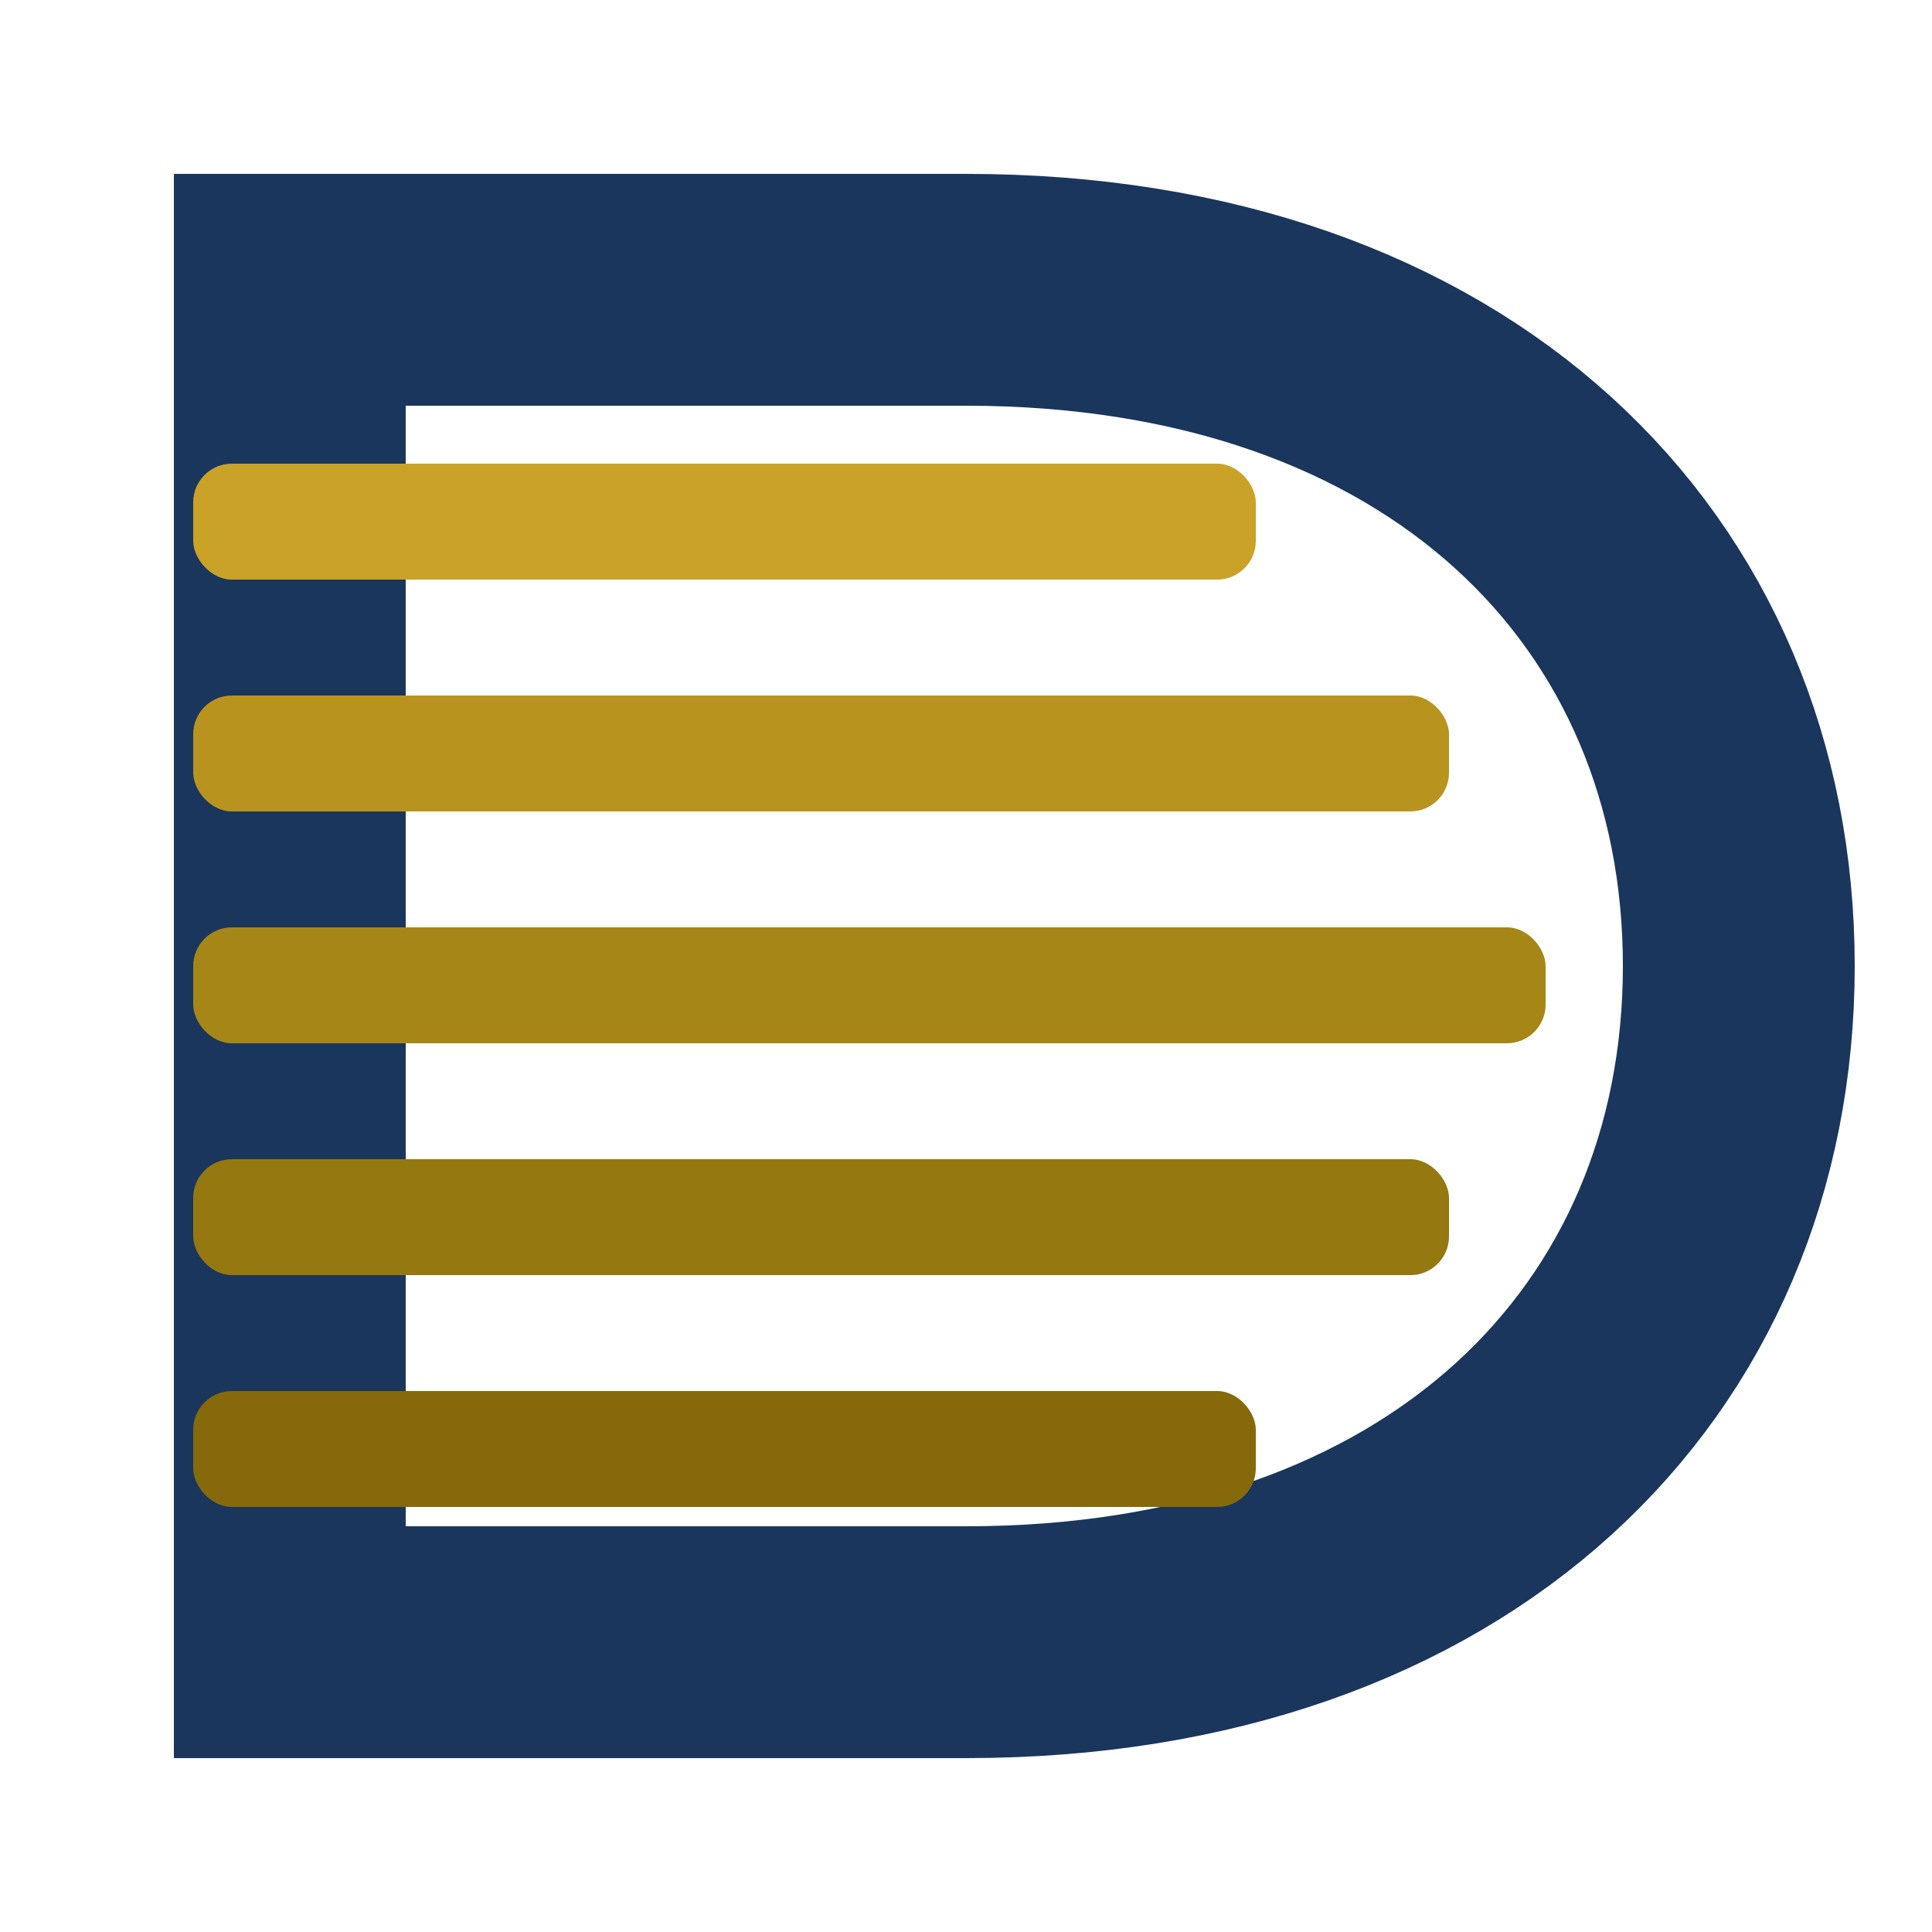
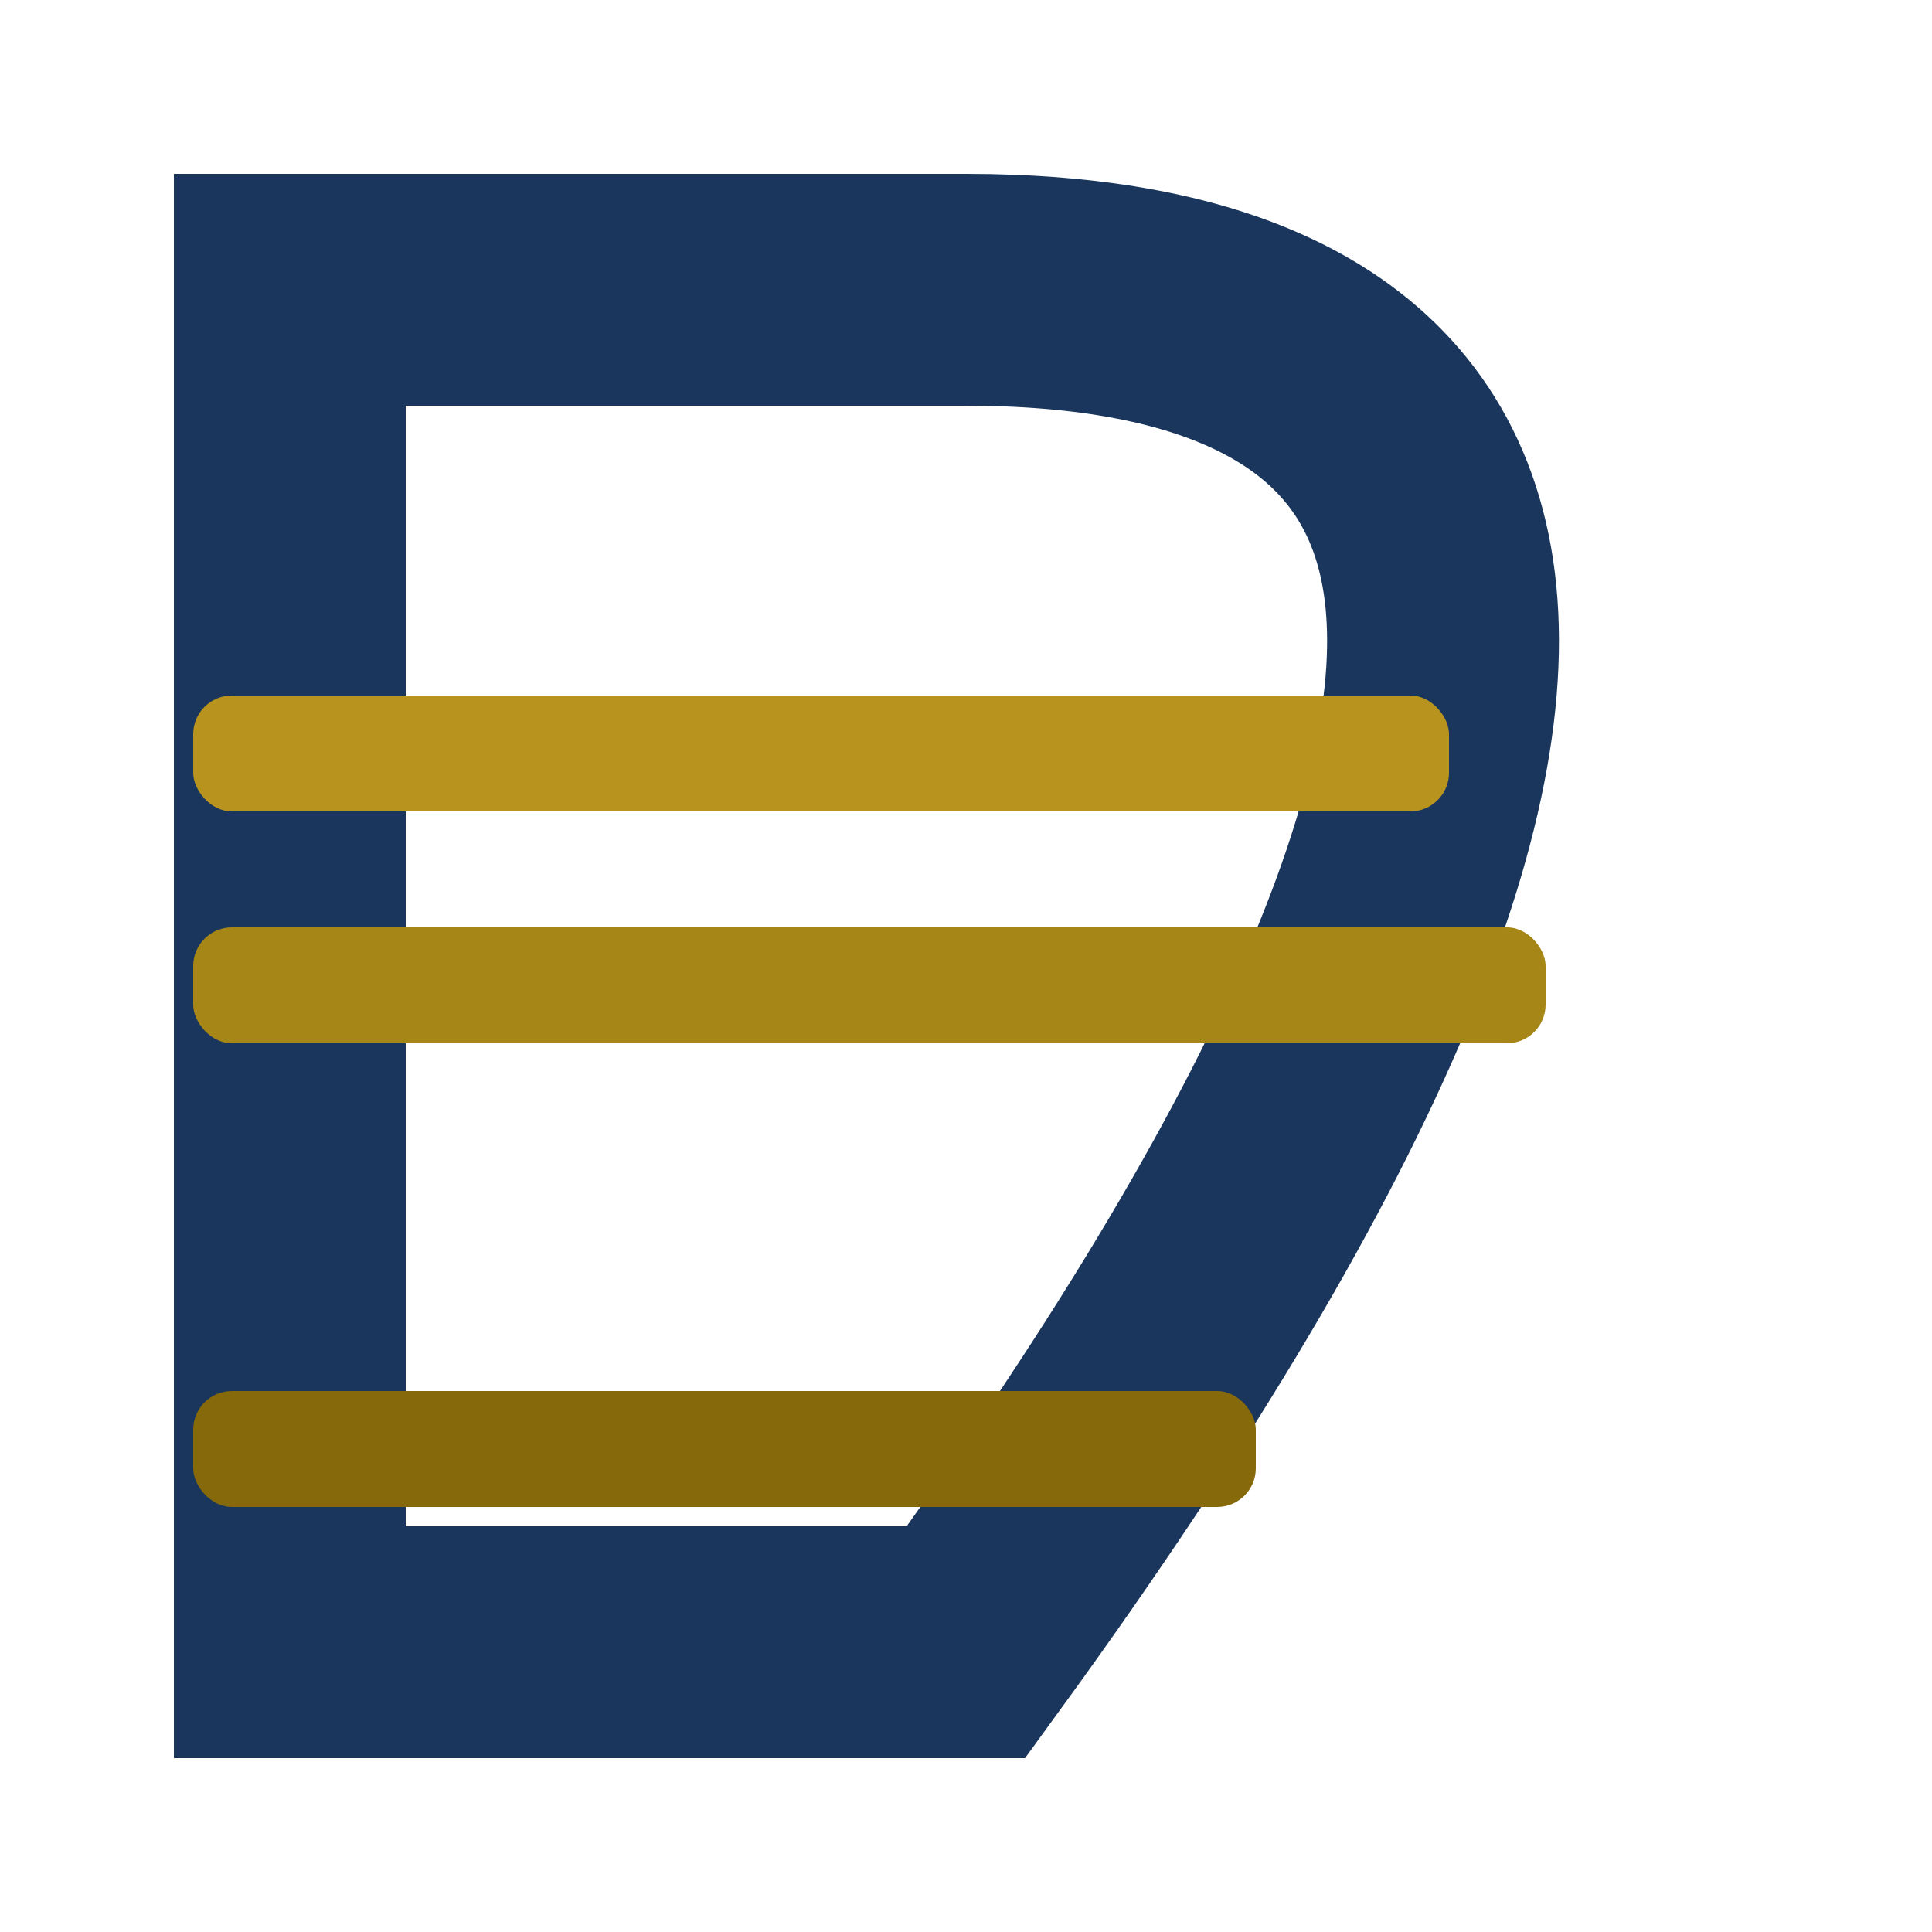
<svg xmlns="http://www.w3.org/2000/svg" viewBox="0 0 100 100">
-   <path d="M15,15 L15,85 L50,85 C75,85 90,70 90,50 C90,30 75,15 50,15 Z" fill="none" stroke="#1a365d" stroke-width="12" />
-   <rect x="10" y="24" width="55" height="6" rx="2" fill="#c9a227" />
+   <path d="M15,15 L15,85 L50,85 C90,30 75,15 50,15 Z" fill="none" stroke="#1a365d" stroke-width="12" />
  <rect x="10" y="36" width="65" height="6" rx="2" fill="#b8941f" />
  <rect x="10" y="48" width="70" height="6" rx="2" fill="#a68617" />
-   <rect x="10" y="60" width="65" height="6" rx="2" fill="#957810" />
  <rect x="10" y="72" width="55" height="6" rx="2" fill="#86690a" />
</svg>